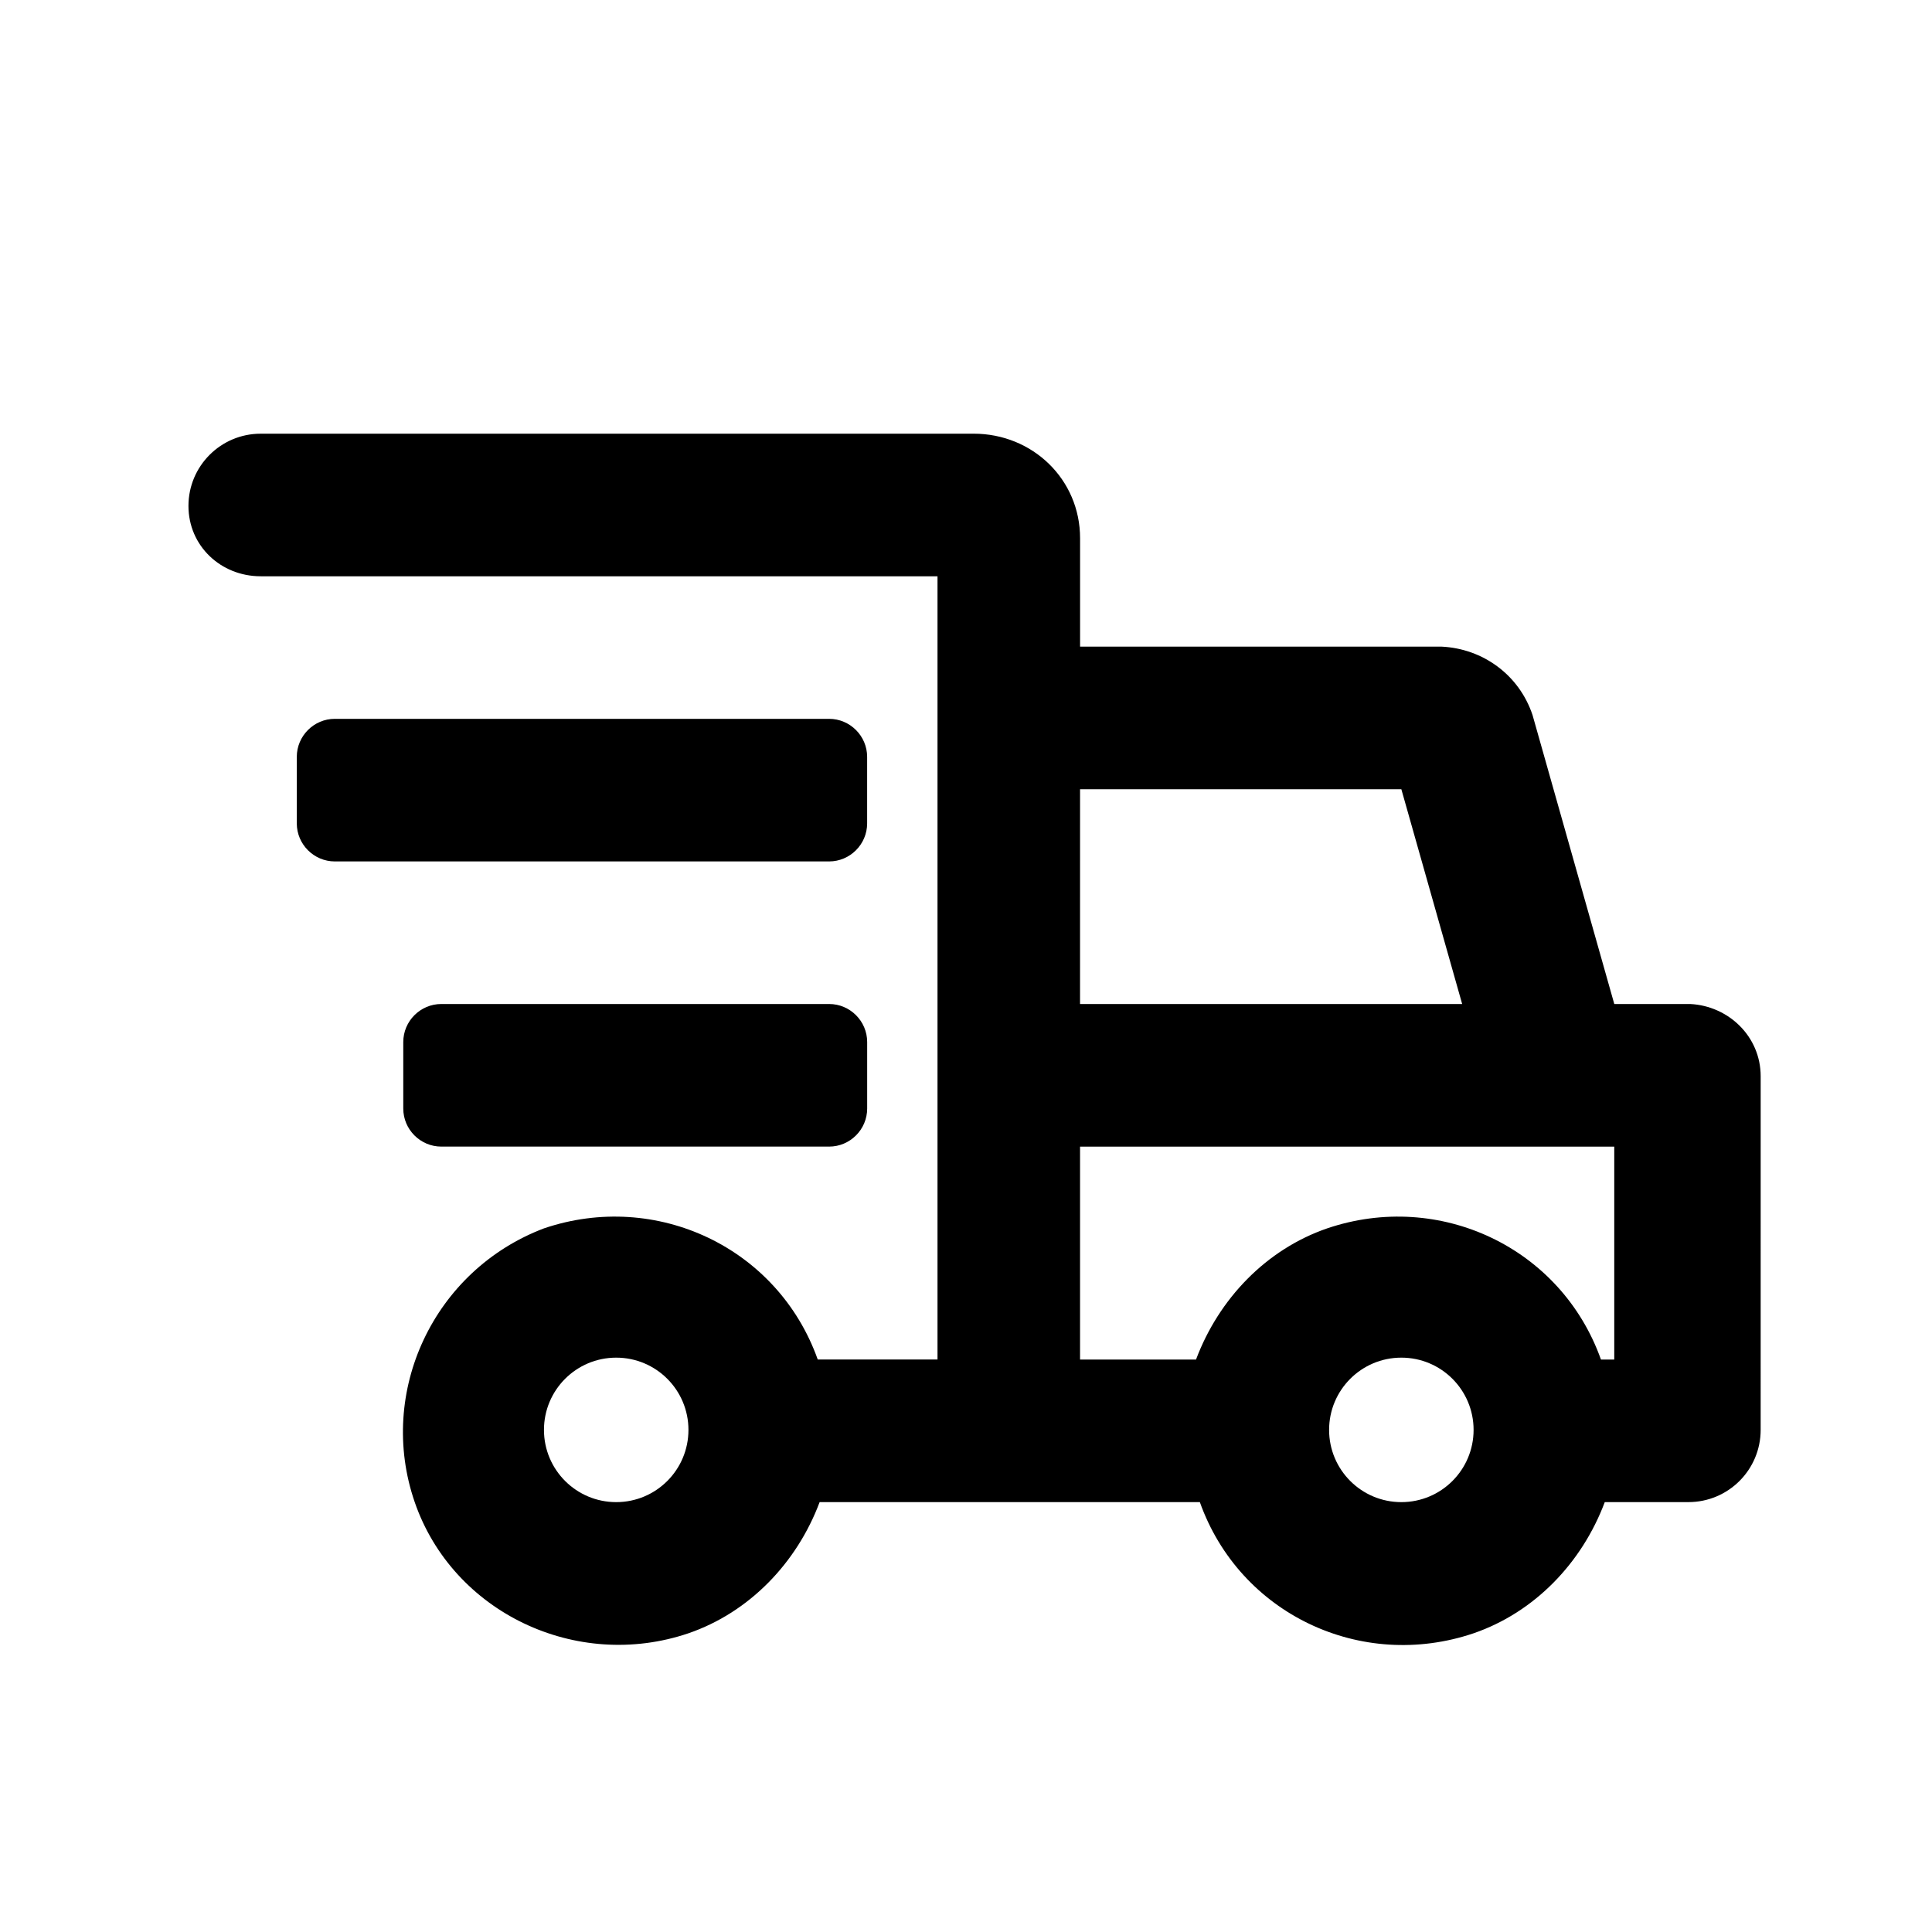
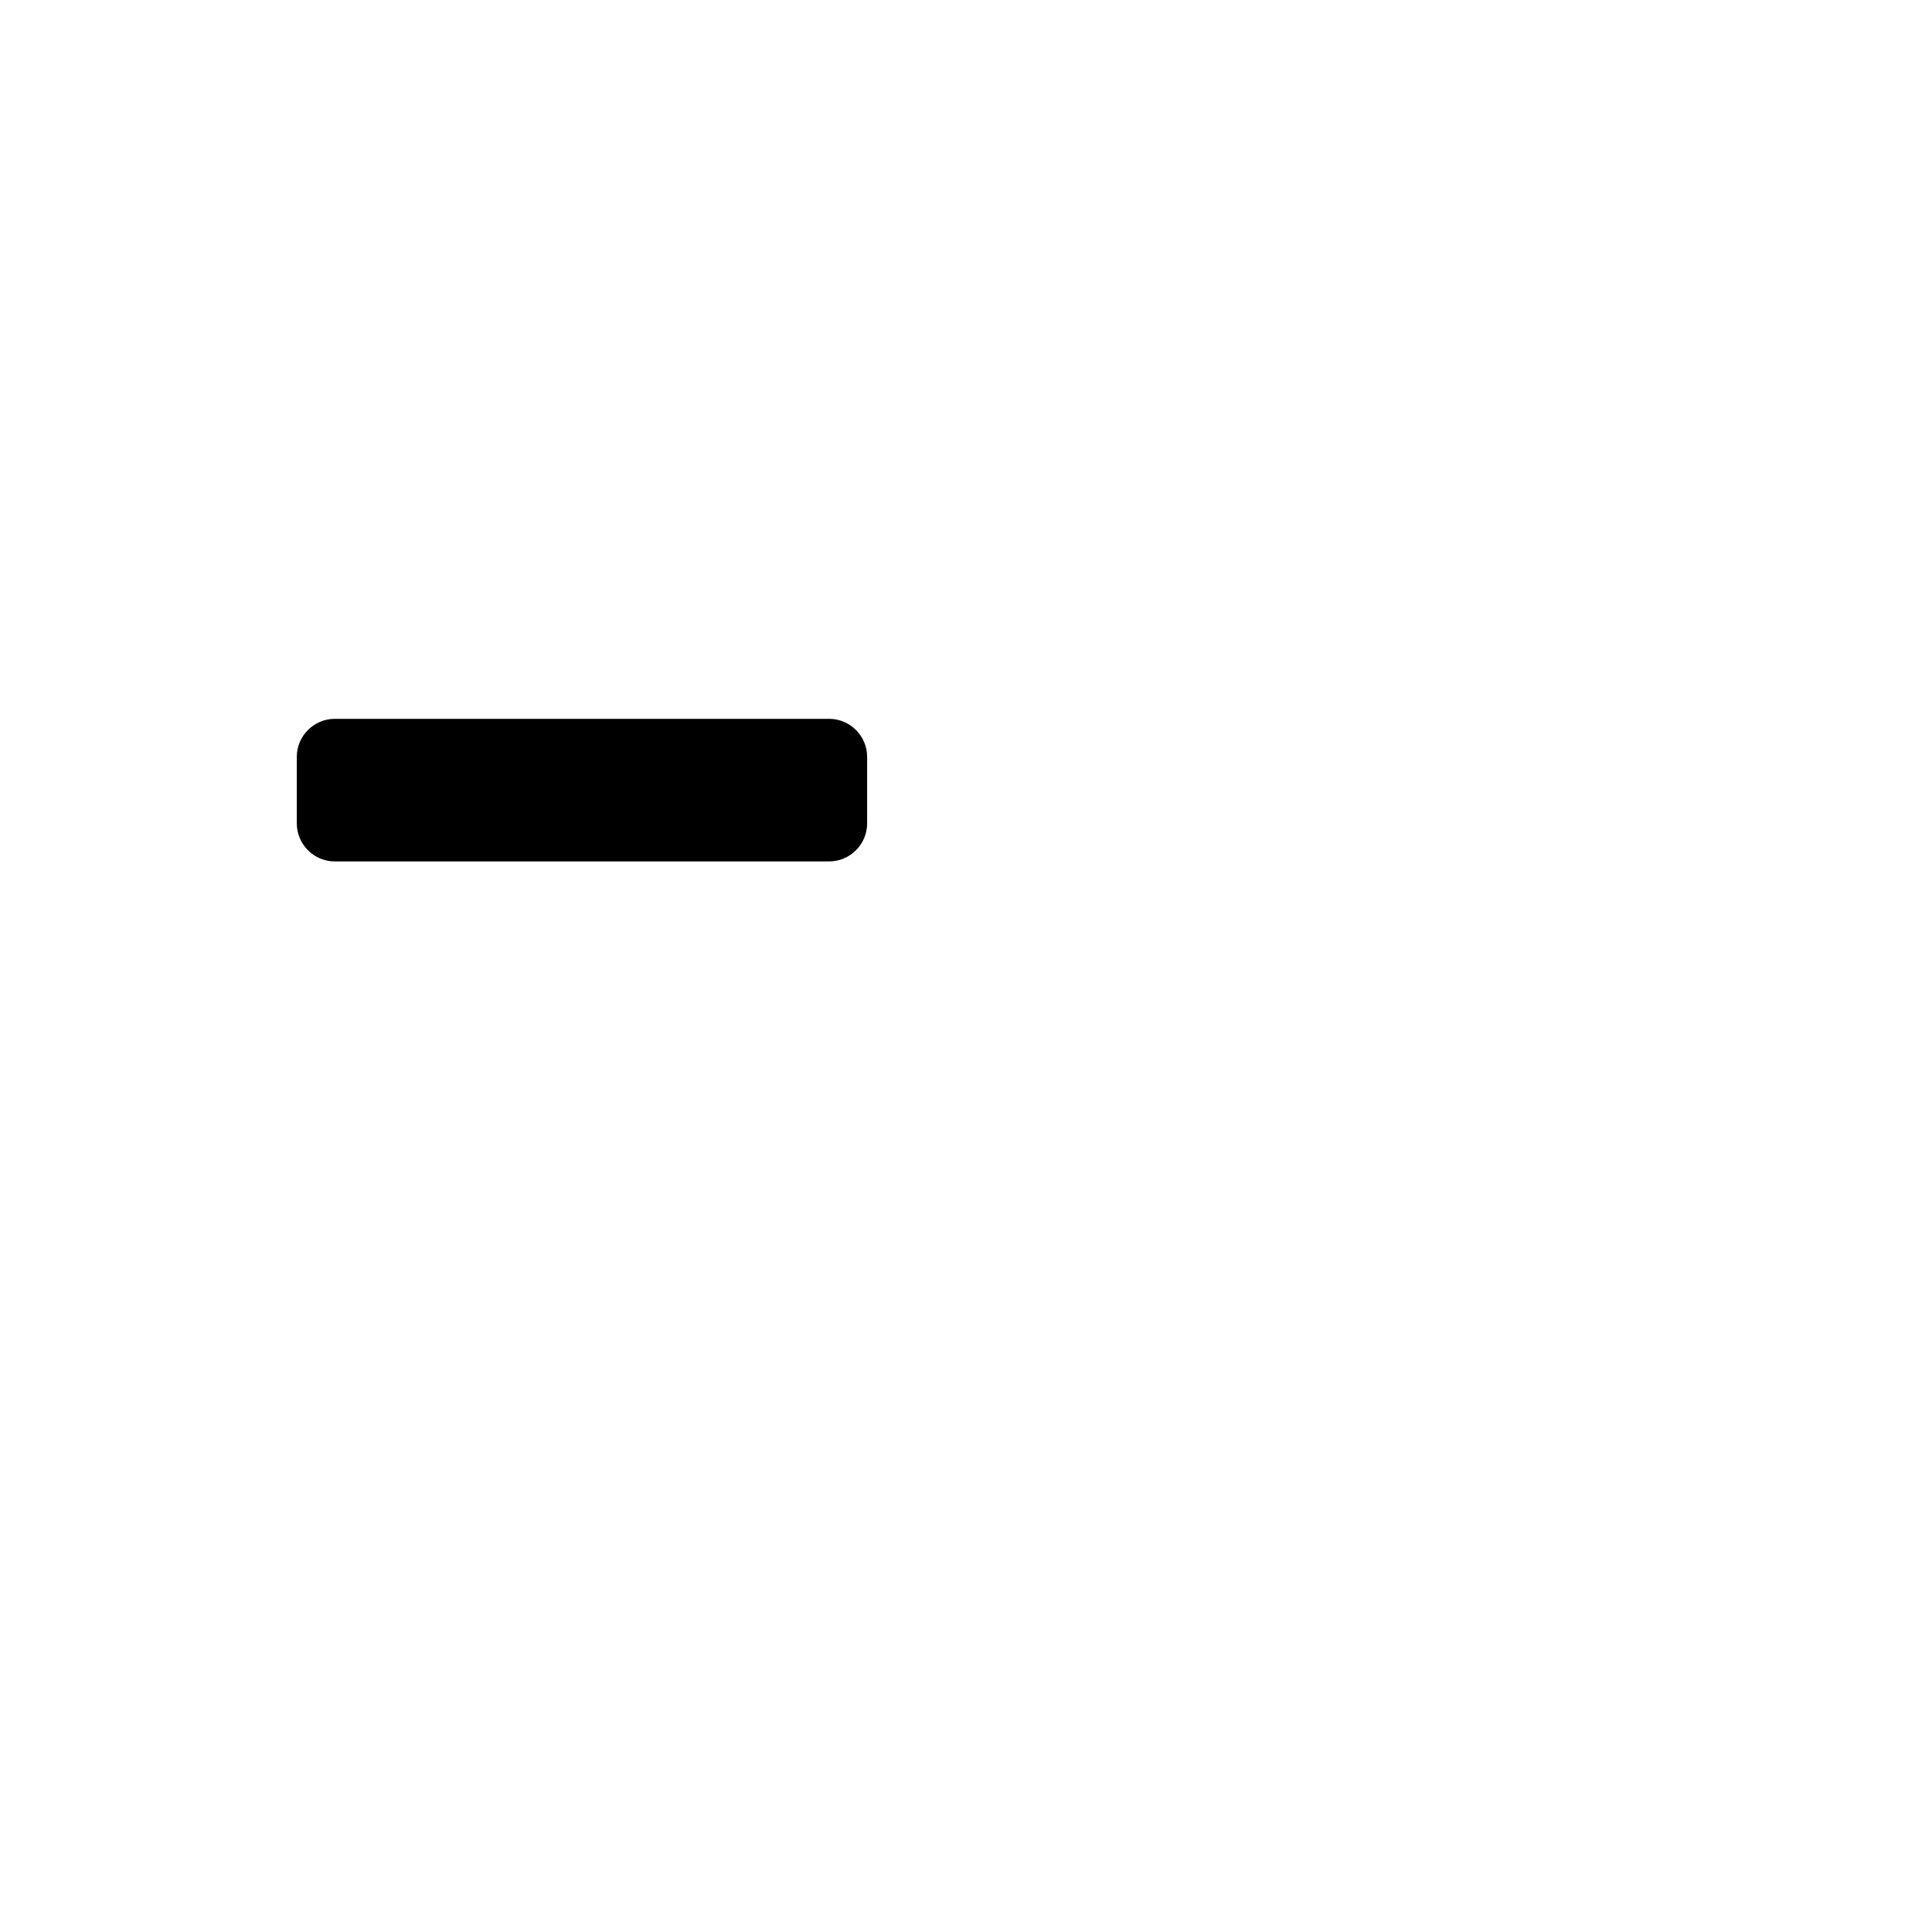
<svg xmlns="http://www.w3.org/2000/svg" fill="#000000" width="800px" height="800px" version="1.1" viewBox="144 144 512 512">
  <g>
-     <path d="m213.09 296.72h179.36v207.57h-31.738c-10.578-29.727-42.824-44.84-72.547-34.762-29.223 11.082-44.34 43.324-34.262 72.547 10.078 29.223 42.824 44.84 72.547 34.762 16.121-5.543 28.719-18.641 34.762-34.762h100.76c10.578 29.727 42.824 44.84 72.547 34.762 16.121-5.543 28.719-18.641 34.762-34.762h22.168c10.578 0 19.145-8.566 19.145-19.145l0.004-93.711c0-10.578-8.566-18.641-18.641-19.145h-20.152l-21.664-76.578c-3.527-10.578-13.098-17.633-24.184-18.137h-95.723v-28.719c0-15.617-12.594-27.711-28.215-27.711l-188.93 0.004c-10.578 0-19.145 8.566-19.145 19.145s8.562 18.641 19.145 18.641zm94.211 245.36c-10.578 0-19.145-8.566-19.145-19.145 0-10.578 8.566-19.145 19.145-19.145s19.145 8.566 19.145 19.145c0 10.578-8.562 19.145-19.145 19.145zm208.07 0c-10.578 0-19.145-8.566-19.145-19.145 0-10.578 8.566-19.145 19.145-19.145s19.145 8.566 19.145 19.145c0 10.578-8.566 19.145-19.145 19.145zm-85.145-188.93h85.145l16.121 56.93h-101.27zm17.129 94.715h124.44v56.426h-3.527c-10.578-29.727-42.824-44.84-72.547-34.762-16.121 5.543-28.719 18.641-34.762 34.762h-30.734v-56.426z" />
    <path d="m373.8 362.21v-17.633c0-5.543-4.535-10.078-10.078-10.078h-130.99c-5.543 0-10.078 4.535-10.078 10.078v17.633c0 5.543 4.535 10.078 10.078 10.078h130.99c5.543 0 10.078-4.535 10.078-10.078z" />
-     <path d="m260.95 410.07c-5.543 0-10.078 4.535-10.078 10.078v17.633c0 5.543 4.535 10.078 10.078 10.078h102.78c5.543 0 10.078-4.535 10.078-10.078v-17.633c0-5.543-4.535-10.078-10.078-10.078z" />
  </g>
</svg>